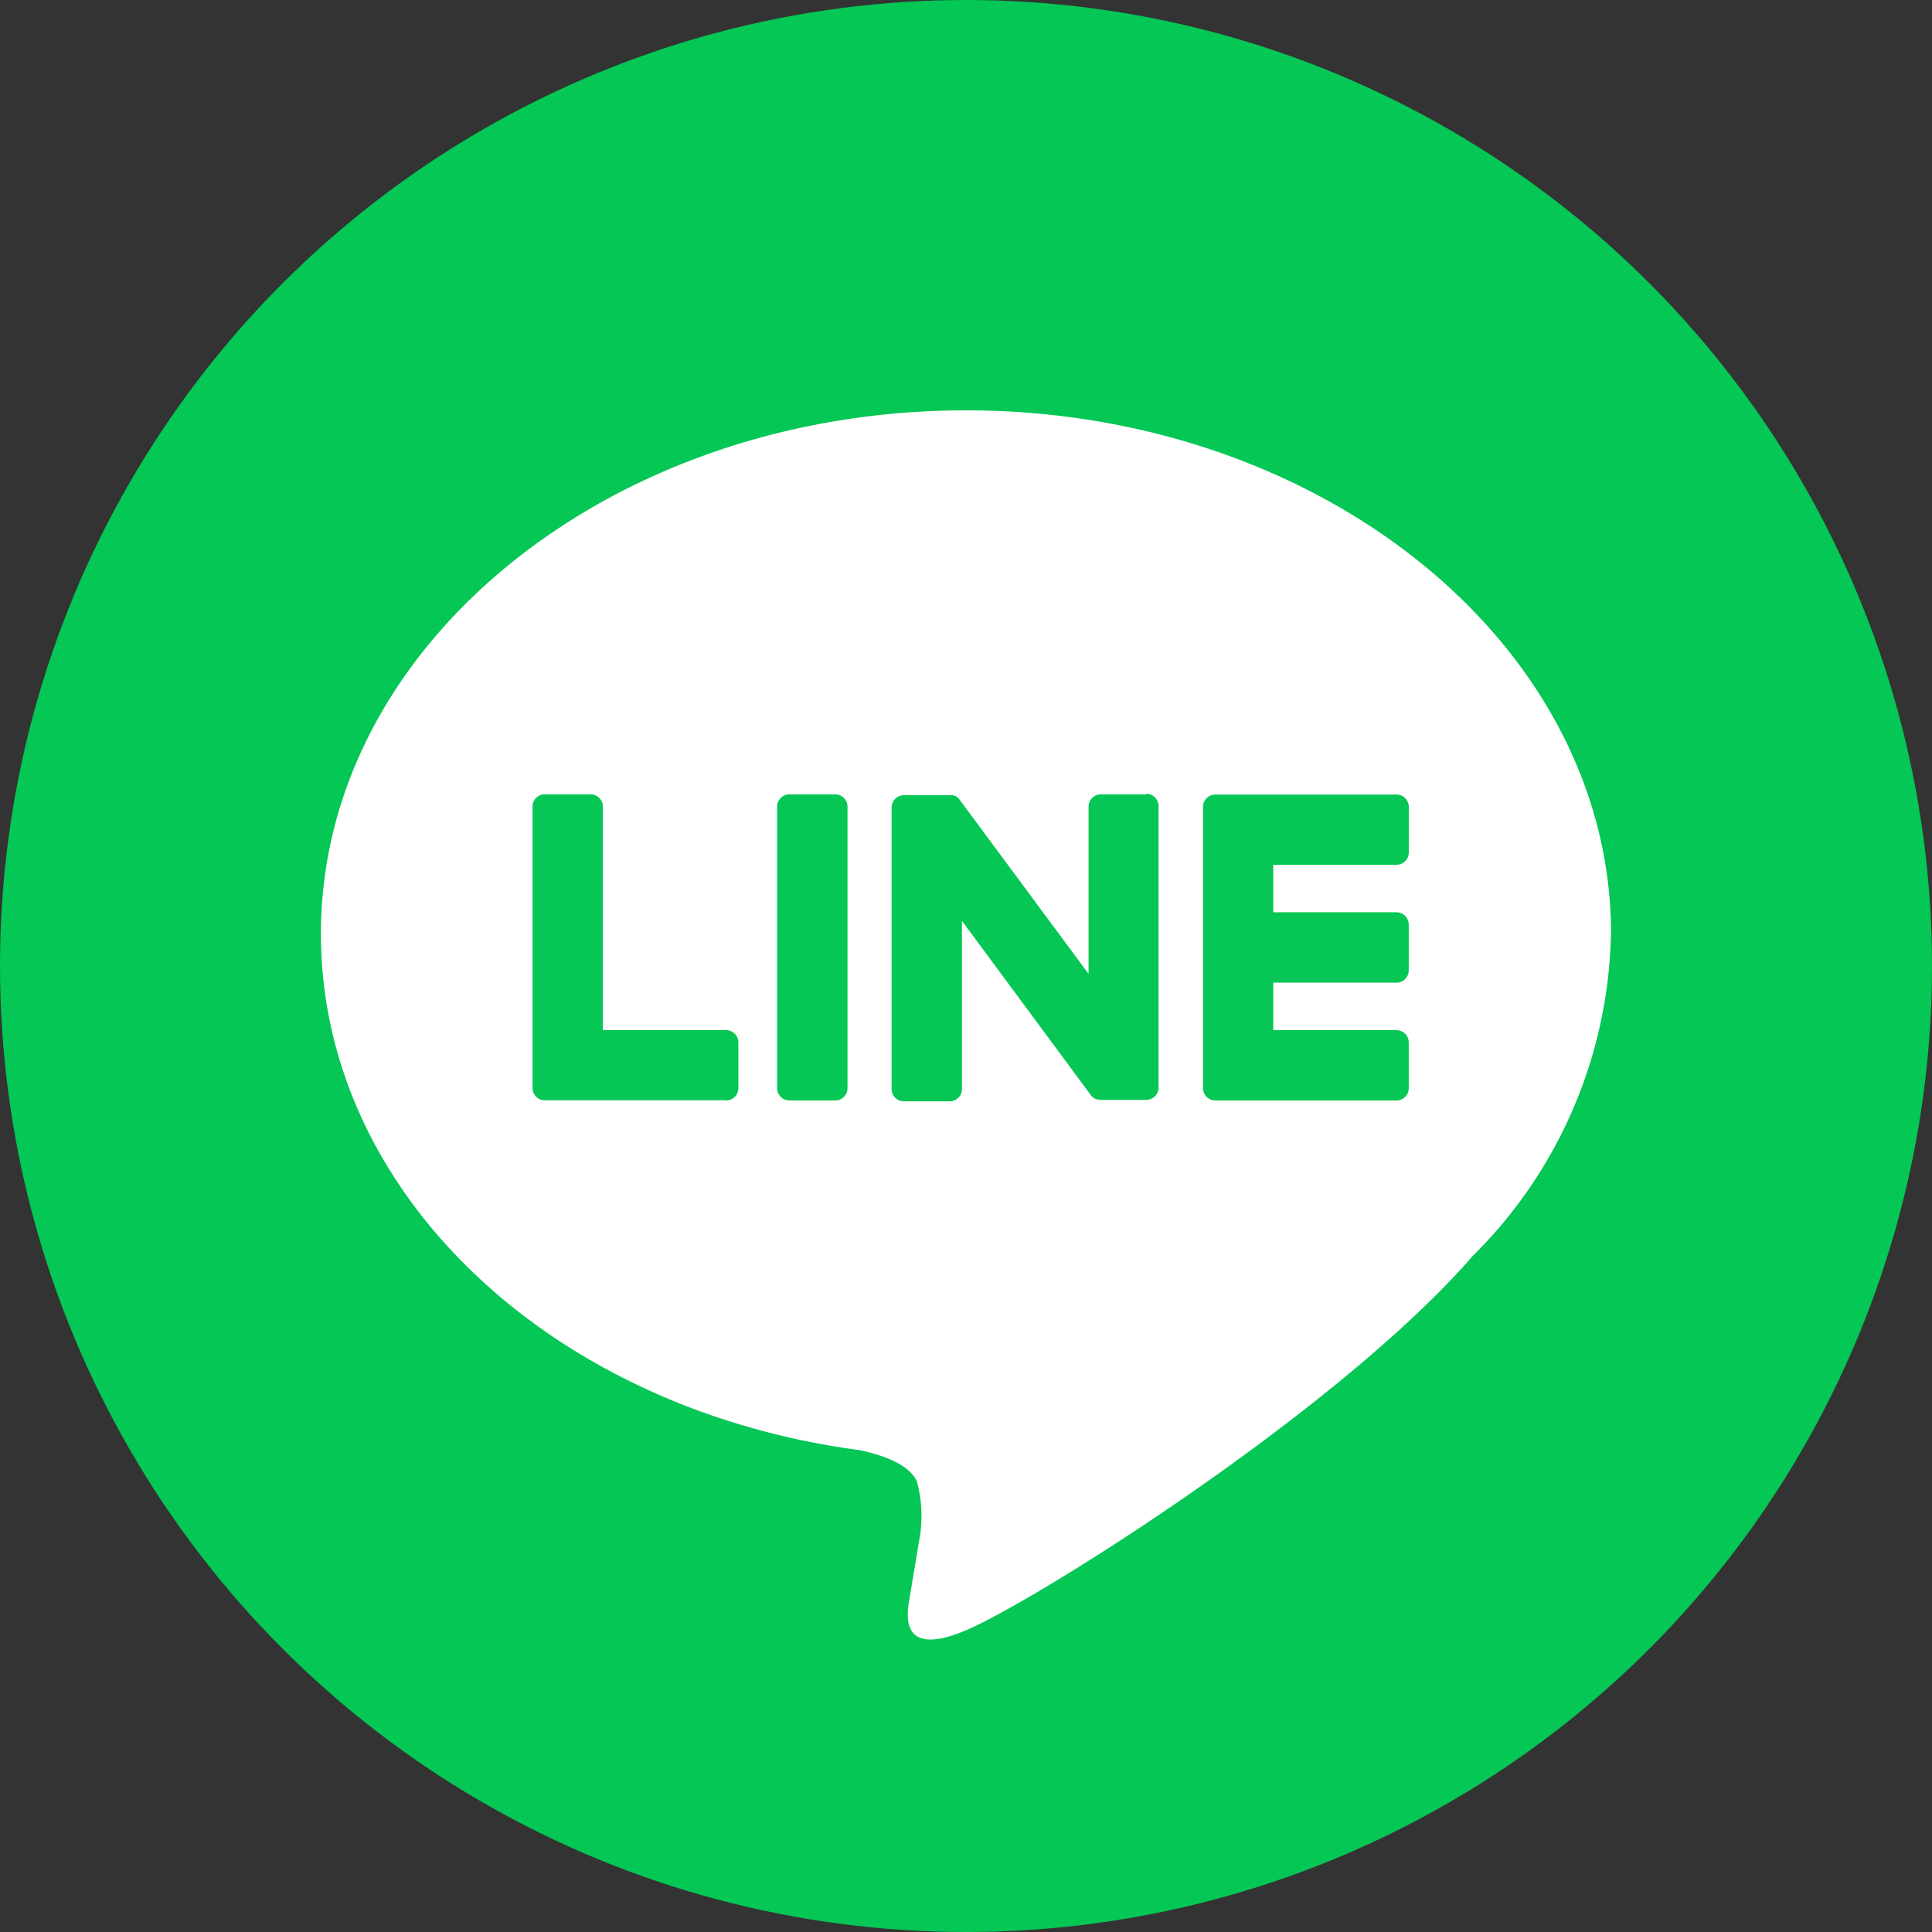
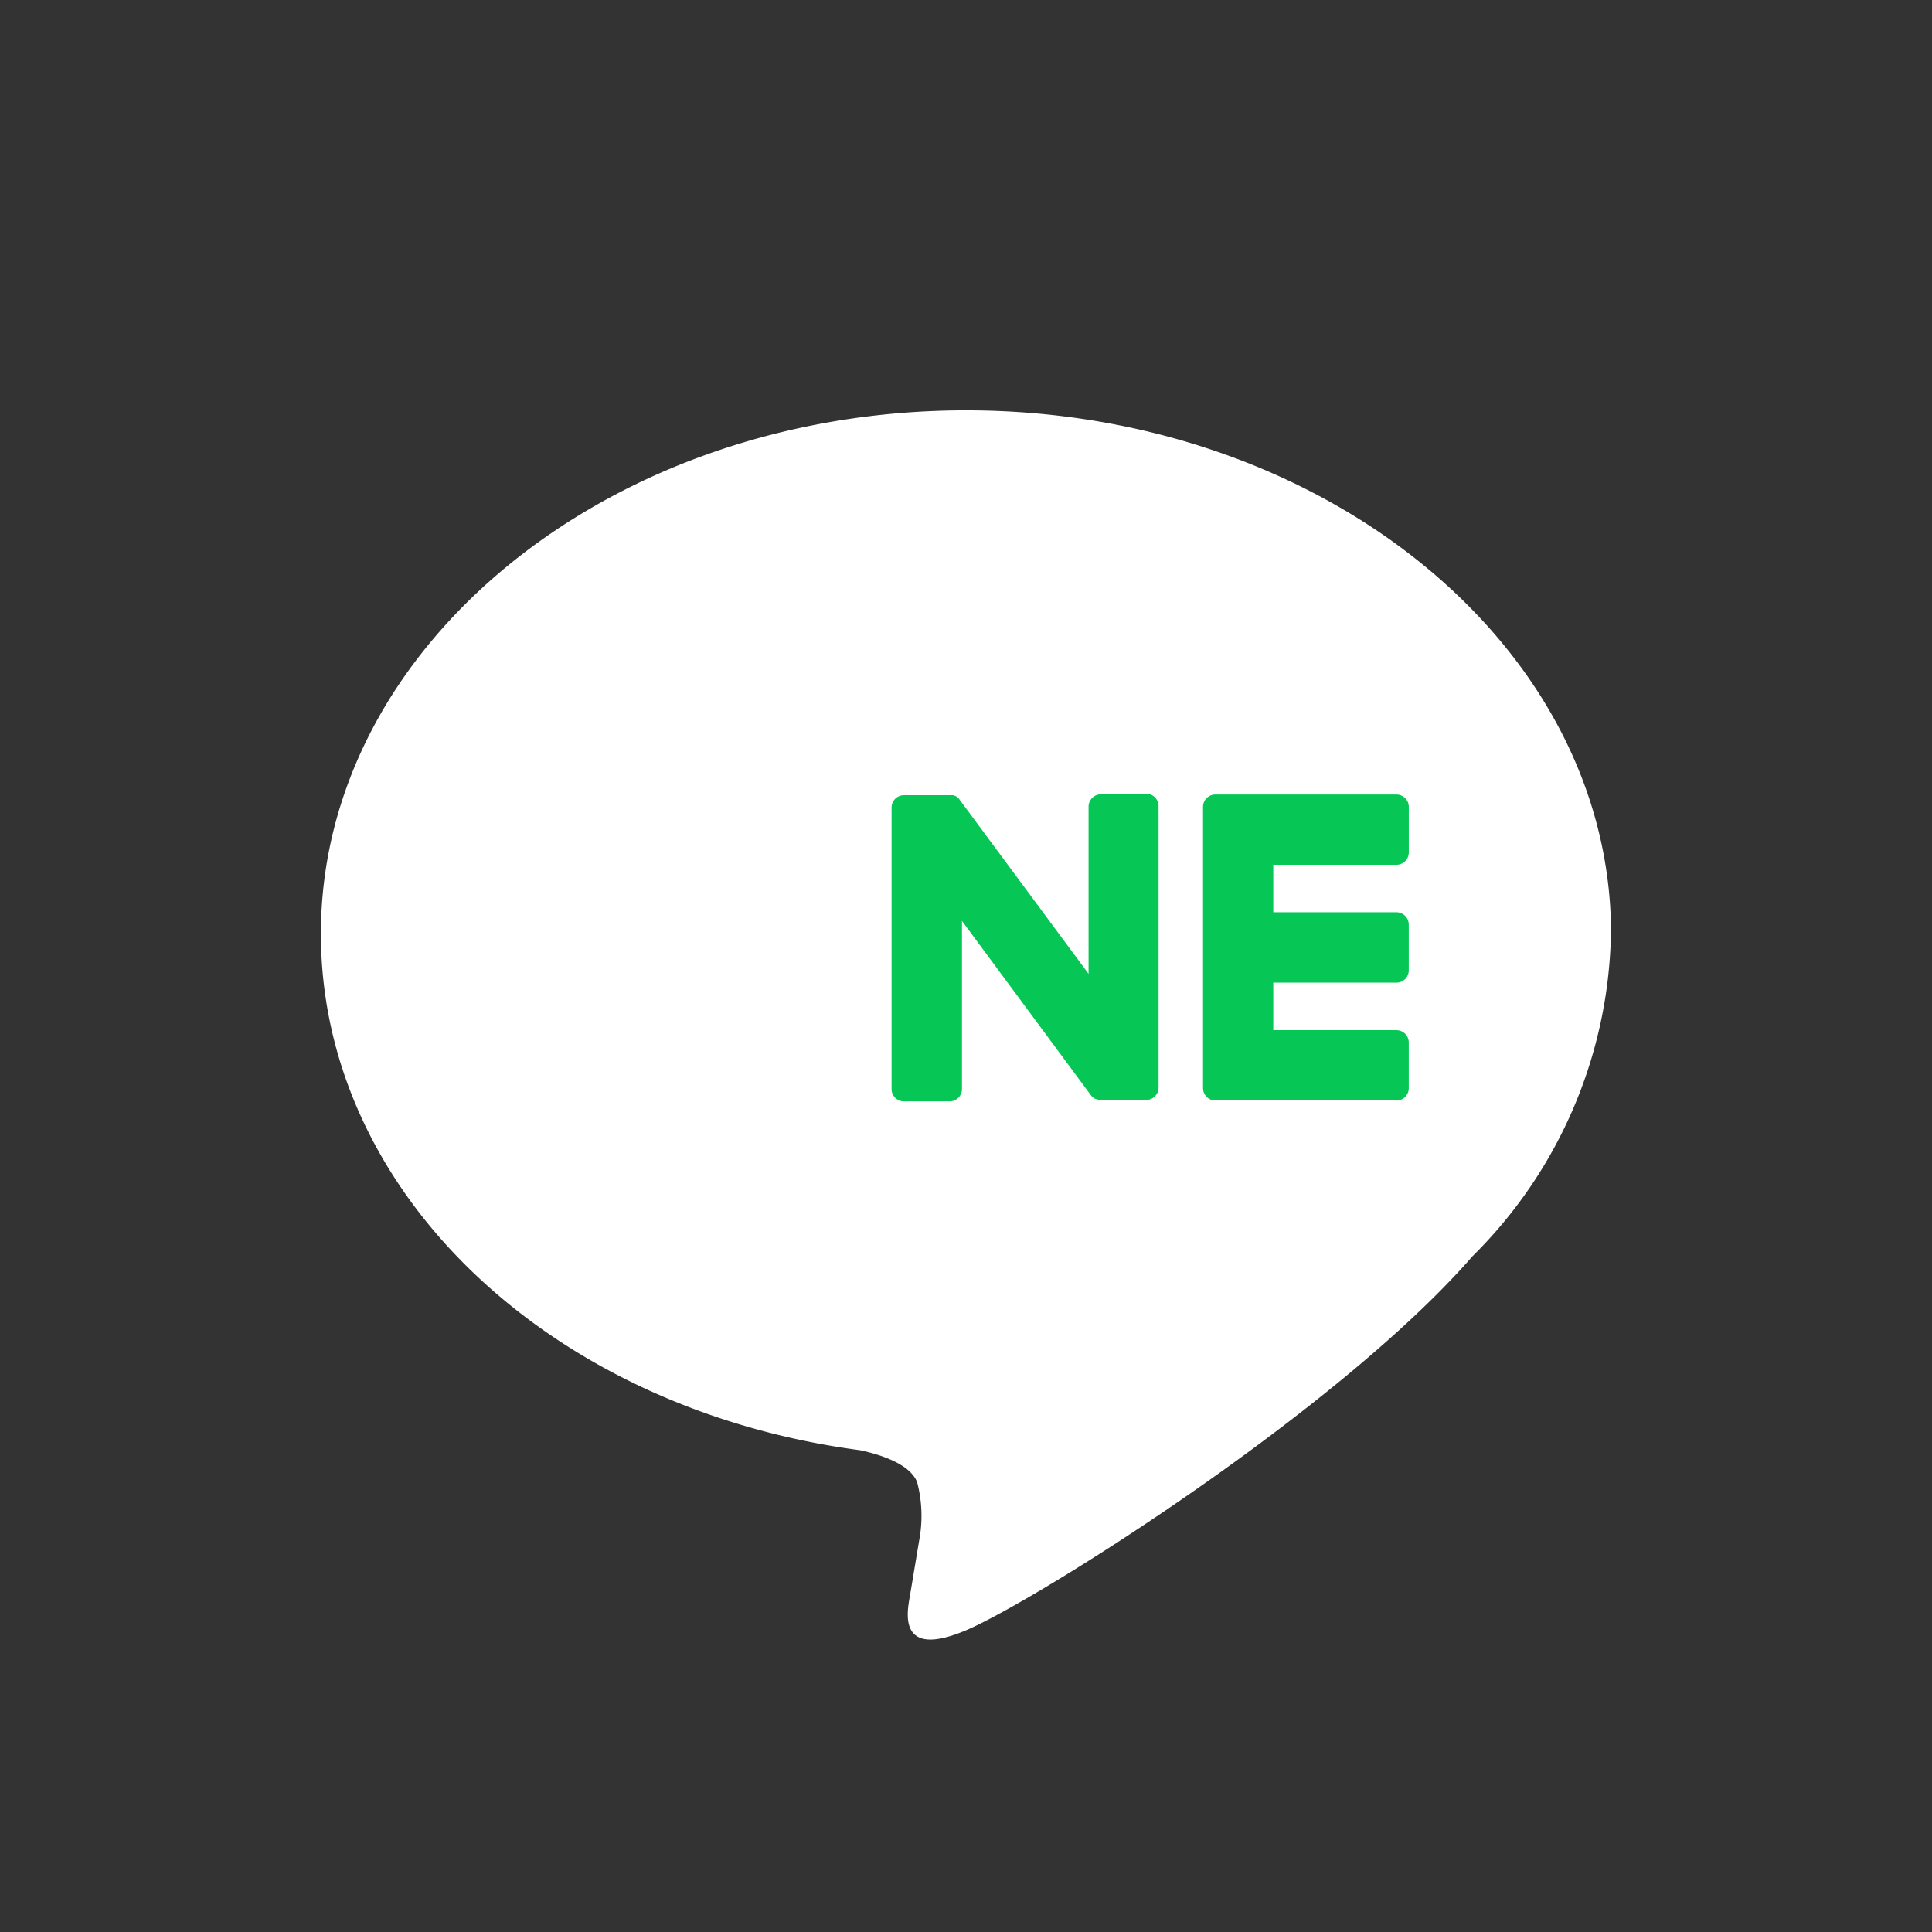
<svg xmlns="http://www.w3.org/2000/svg" width="48" height="48">
  <rect width="100%" height="100%" fill="#333333" stroke="none" />
  <g id="グループ_24168" data-name="グループ 24168" transform="translate(.209 .068)">
    <g id="グループ_24180" data-name="グループ 24180">
-       <circle id="楕円形_19" data-name="楕円形 19" cx="24" cy="24" r="24" transform="translate(-.209 -.068)" fill="#04c755" />
      <g id="グループ_24173" data-name="グループ 24173" transform="translate(7.764 10.127)">
        <path id="パス_749074" data-name="パス 749074" d="M85.332 71.351c0-7.171-7.189-13.005-16.026-13.005S53.279 64.18 53.279 71.351c0 6.429 5.7 11.813 13.4 12.831.522.113 1.232.344 1.412.79a3.291 3.291 0 01.052 1.449l-.229 1.372c-.07.4-.322 1.585 1.388.864s9.229-5.435 12.592-9.3a11.572 11.572 0 003.435-8" transform="translate(-53.279 -58.346)" fill="#fff" />
        <path id="パス_749075" data-name="パス 749075" d="M203.961 129.462h-4.5a.306.306 0 01-.306-.306v-6.989a.306.306 0 01.306-.306h4.5a.307.307 0 01.306.306v1.133a.306.306 0 01-.306.306H200.9v1.18h3.06a.307.307 0 01.306.306v1.137a.306.306 0 01-.306.306h-3.06v1.18h3.06a.307.307 0 01.306.306v1.137a.306.306 0 01-.306.306" transform="translate(-177.239 -112.316)" fill="#06c755" />
-         <path id="パス_749076" data-name="パス 749076" d="M93.087 129.462a.306.306 0 00.306-.306v-1.136a.307.307 0 00-.306-.306h-3.06v-5.552a.307.307 0 00-.306-.306h-1.137a.306.306 0 00-.306.306v6.989a.306.306 0 00.306.306h4.5z" transform="translate(-83.021 -112.316)" fill="#06c755" />
-         <path id="パス_749077" data-name="パス 749077" d="M130.173 121.855h-1.137a.306.306 0 00-.306.306v6.994a.306.306 0 00.306.306h1.137a.306.306 0 00.306-.306v-6.994a.306.306 0 00-.306-.306" transform="translate(-117.396 -112.315)" fill="#06c755" />
        <path id="パス_749078" data-name="パス 749078" d="M153.985 121.855h-1.137a.306.306 0 00-.306.306v4.154l-3.2-4.322a.343.343 0 00-.025-.032l-.018-.019-.006-.005-.017-.014-.008-.006-.016-.011-.009-.006-.017-.009h-.01l-.018-.008h-.01l-.018-.006h-1.216a.306.306 0 00-.306.306v6.994a.306.306 0 00.306.306h1.137a.306.306 0 00.306-.306V125l3.2 4.327a.31.31 0 00.079.077l.019.012h.009l.015.007.015.006h.01l.021.007a.312.312 0 00.08.011h1.13a.306.306 0 00.306-.306v-6.994a.306.306 0 00-.306-.306" transform="translate(-133.47 -112.315)" fill="#06c755" />
      </g>
    </g>
  </g>
</svg>